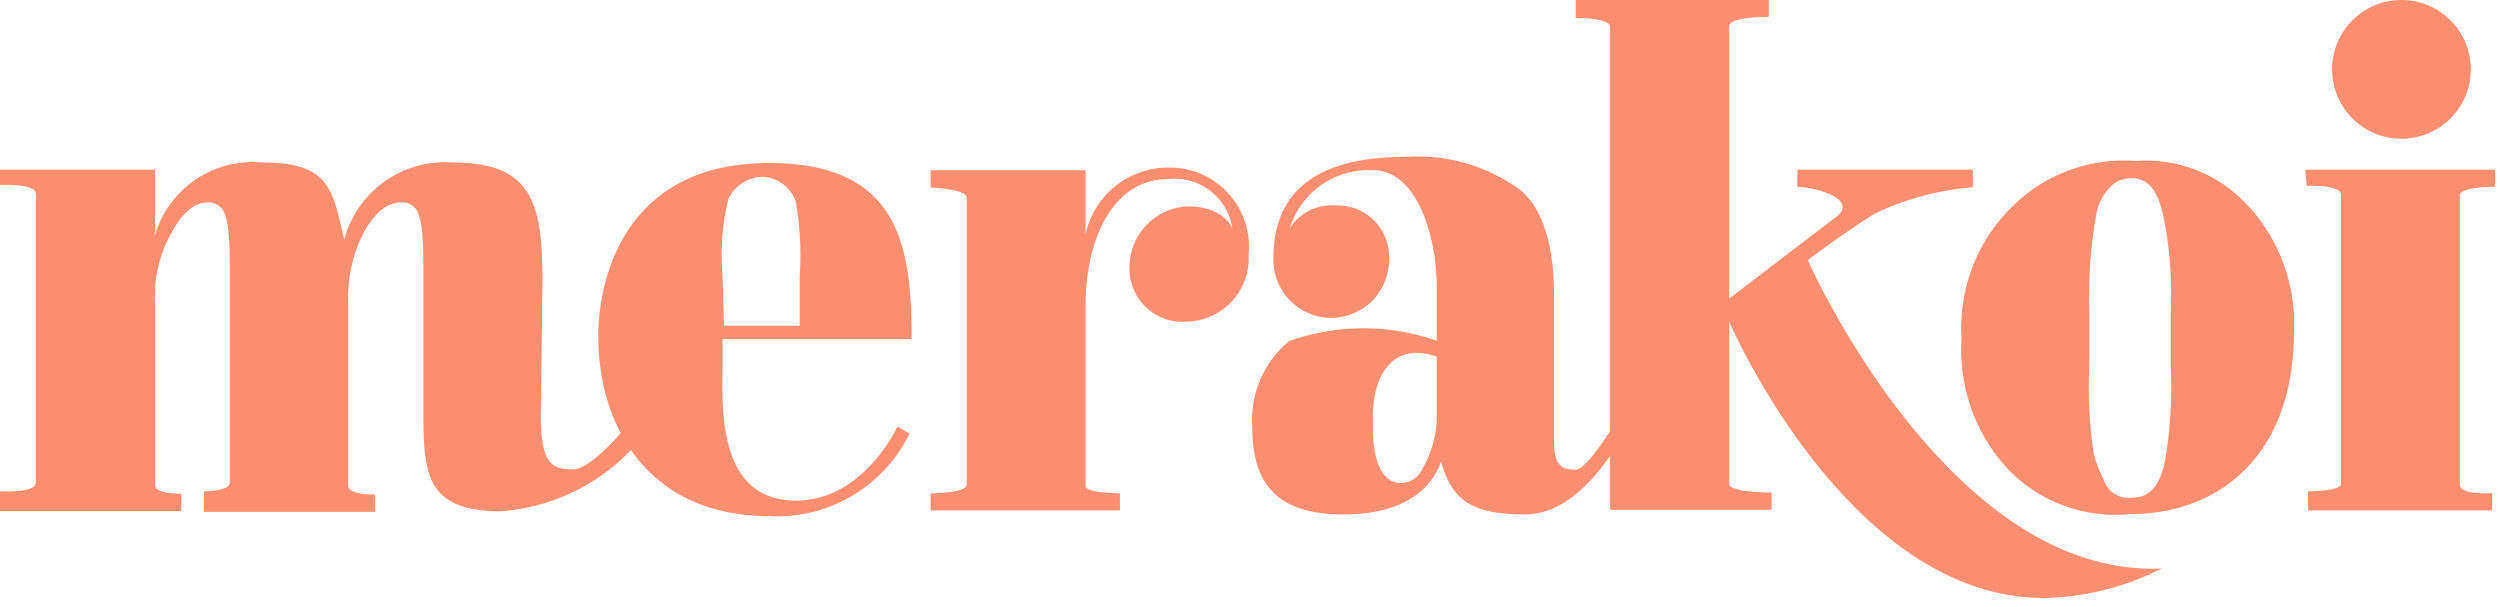
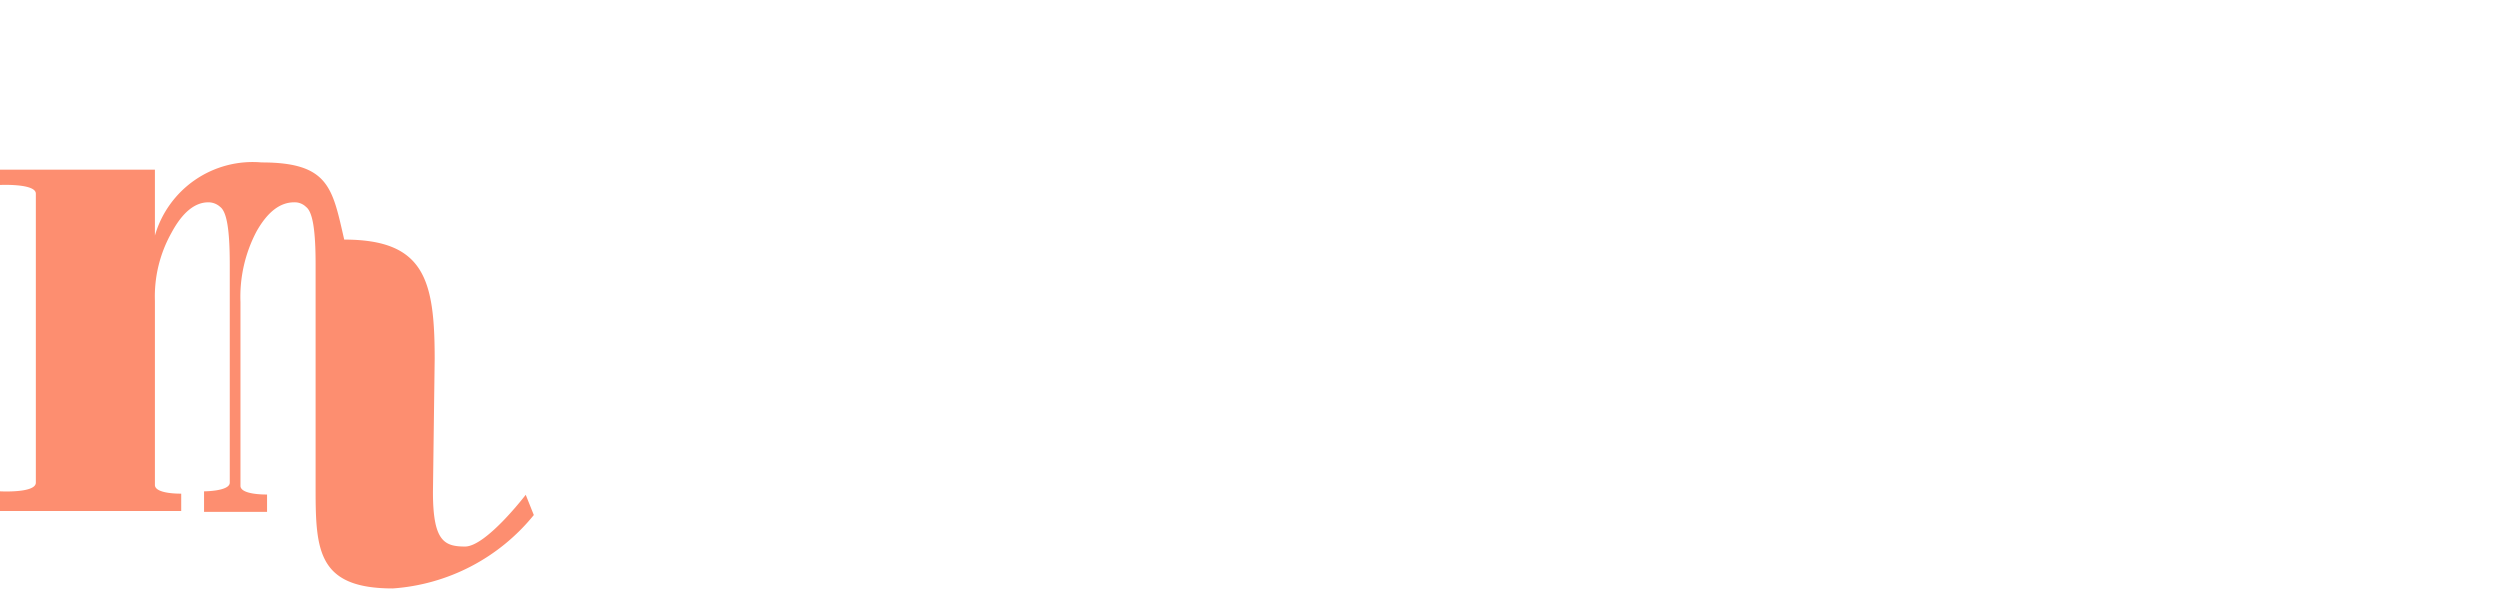
<svg xmlns="http://www.w3.org/2000/svg" viewBox="0 0 173 42" fill-rule="evenodd" stroke-linejoin="round" stroke-miterlimit="2">
  <g transform="scale(2)" fill="#fd8e70">
    <g fill-rule="nonzero">
-       <path d="M0 5.87h5.36v2.28a3.52 3.52 0 0 1 3.69-2.53c2.34 0 2.45.89 2.86 2.67a3.61 3.61 0 0 1 3.73-2.67c2.77 0 3.13 1.38 3.13 4.13l-.06 4.6c0 1.69.38 1.89 1.11 1.89s2.1-1.79 2.1-1.79l.28.7a6.9 6.9 0 0 1-4.88 2.54c-2.58 0-2.67-1.3-2.67-3.42V9.16c0-1.25-.11-1.83-.33-2a.56.56 0 0 0-.41-.16c-.49 0-.92.33-1.3 1-.399.753-.592 1.598-.56 2.45v6.36c0 .32.92.3.92.3v.6H7.06V17s.89 0 .89-.3V9.16c0-1.25-.11-1.83-.33-2A.61.61 0 0 0 7.21 7c-.47 0-.9.35-1.28 1.06a4.5 4.5 0 0 0-.57 2.35v6.37c0 .32.91.3.91.3v.6H0V17s1.24.07 1.24-.3v-10c0-.36-1.24-.3-1.24-.3v-.53z" />
-       <path d="M31.47 15c-.89 1.832-2.796 2.961-4.83 2.86-4.27 0-5.94-3.18-5.94-6.22 0-1.95.88-6 5.91-6 4.55 0 4.93 2.93 4.93 6.09H25v1c0 1.27-.22 4.59 2.54 4.59 2.35 0 3.51-2.56 3.51-2.56m-6-3.49h2.62V9.56c.057-.855.013-1.715-.13-2.56-.158-.494-.603-.843-1.12-.88-.522-.005-1 .297-1.22.77a8.3 8.3 0 0 0-.2 2.67l.05 1.71zM40.4 6.2c-1.89 0-2.84 2.07-2.84 4.39v6.23c0 .24 1.19.25 1.19.25v.59H32.2v-.59s1.25 0 1.25-.31V6.84c0-.3-1.25-.35-1.25-.35v-.6h5.36v2.22a2.92 2.92 0 0 1 2.95-2.31c1.486.008 2.704 1.234 2.704 2.72 0 .093-.004.187-.014.28l.005.151a2.19 2.19 0 0 1-2.125 2.179l-.171.008a1.84 1.84 0 0 1-1.83-1.83l.001-.058a2.11 2.11 0 0 1 2-2.11c1.31 0 1.56.78 1.56.78A2.01 2.01 0 0 0 40.4 6.2zm30.31 14.49c-6.77 0-10.88-9.56-10.88-9.56v5.61c0 .31 1.47.3 1.47.3v.6h-5.59V.92c0-.3-1.19-.3-1.19-.3V0h6.68v.58s-1.37 0-1.37.32v9.43l3.64-2.78c.91-.62-.61-1.08-1.28-1.08v-.6h6.07v.61a9.69 9.69 0 0 0-3.41.92c-1.17.74-2.3 1.6-2.3 1.6S67.4 20 74.8 19.67c-1.268.646-2.667.995-4.09 1.02zm-1.22-4.44c-1.144-1.224-1.731-2.869-1.62-4.54-.106-1.696.529-3.358 1.74-4.55 1.126-1.128 2.691-1.709 4.28-1.59A4.77 4.77 0 0 1 77.67 7c1.166 1.194 1.783 2.823 1.7 4.49 0 4.2-2.52 6.3-5.69 6.3-1.557.149-3.1-.419-4.19-1.54zm5.62-3.54v-2.09c.041-1.074-.05-2.148-.27-3.2-.18-.73-.44-1.25-1.08-1.25-.284-.015-.56.099-.75.31-.264.274-.436.624-.49 1-.186 1.069-.263 2.155-.23 3.24v1.92c-.051 1.033.002 2.068.16 3.09a4.6 4.6 0 0 0 .35.89c.13.397.525.649.94.6.65 0 .93-.38 1.14-1.12a14.99 14.99 0 0 0 .23-3.39zm4.65-6.84h6.57v.59s-1.22 0-1.22.3v10c0 .39 1.12.3 1.12.3v.6h-6.37V17S81 17 81 16.74v-10c0-.36-1.19-.31-1.19-.31l-.05-.56z" />
-       <path d="M49.71 11.79v-1.9c0-1.57-.62-4-2.21-4a2.85 2.85 0 0 0-2.87 2c.341-.531.951-.832 1.58-.78l.084-.002a1.78 1.78 0 0 1 1.77 1.77L48.06 9a2.01 2.01 0 0 1-2 2 2.01 2.01 0 0 1-2-2v-.07c0-2 1.13-3.5 4.55-3.5 1.427-.106 2.847.302 4 1.15.77.65 1.16 1.89 1.16 3.67v5c0 .86.25 1 .74 1s1.71-2.14 2.49-3.45h.38c-.7 1.22-2.18 5-4.63 5-2 0-2.54-.63-2.89-1.83-.29.83-1.15 1.83-3.38 1.83s-3.15-1-3.15-3a3.53 3.53 0 0 1 1.28-3c1.649-.585 3.449-.588 5.1-.01zm-1.24 4.92a.81.81 0 0 0 .74-.48 3.69 3.69 0 0 0 .5-1.74v-2.15c-1.49-.52-2.21.6-2.21 2.1v.39c0 .86.21 1.88.97 1.88z" />
+       <path d="M0 5.87h5.36v2.28a3.52 3.52 0 0 1 3.69-2.53c2.34 0 2.45.89 2.86 2.67c2.77 0 3.13 1.38 3.13 4.13l-.06 4.6c0 1.69.38 1.89 1.11 1.89s2.1-1.79 2.1-1.79l.28.7a6.9 6.9 0 0 1-4.88 2.54c-2.58 0-2.67-1.3-2.67-3.42V9.16c0-1.25-.11-1.83-.33-2a.56.56 0 0 0-.41-.16c-.49 0-.92.33-1.3 1-.399.753-.592 1.598-.56 2.45v6.36c0 .32.92.3.92.3v.6H7.06V17s.89 0 .89-.3V9.16c0-1.25-.11-1.83-.33-2A.61.61 0 0 0 7.21 7c-.47 0-.9.35-1.28 1.06a4.5 4.5 0 0 0-.57 2.35v6.37c0 .32.91.3.91.3v.6H0V17s1.24.07 1.24-.3v-10c0-.36-1.24-.3-1.24-.3v-.53z" />
    </g>
-     <circle cx="83.09" cy="2.4" r="2.4" />
  </g>
</svg>